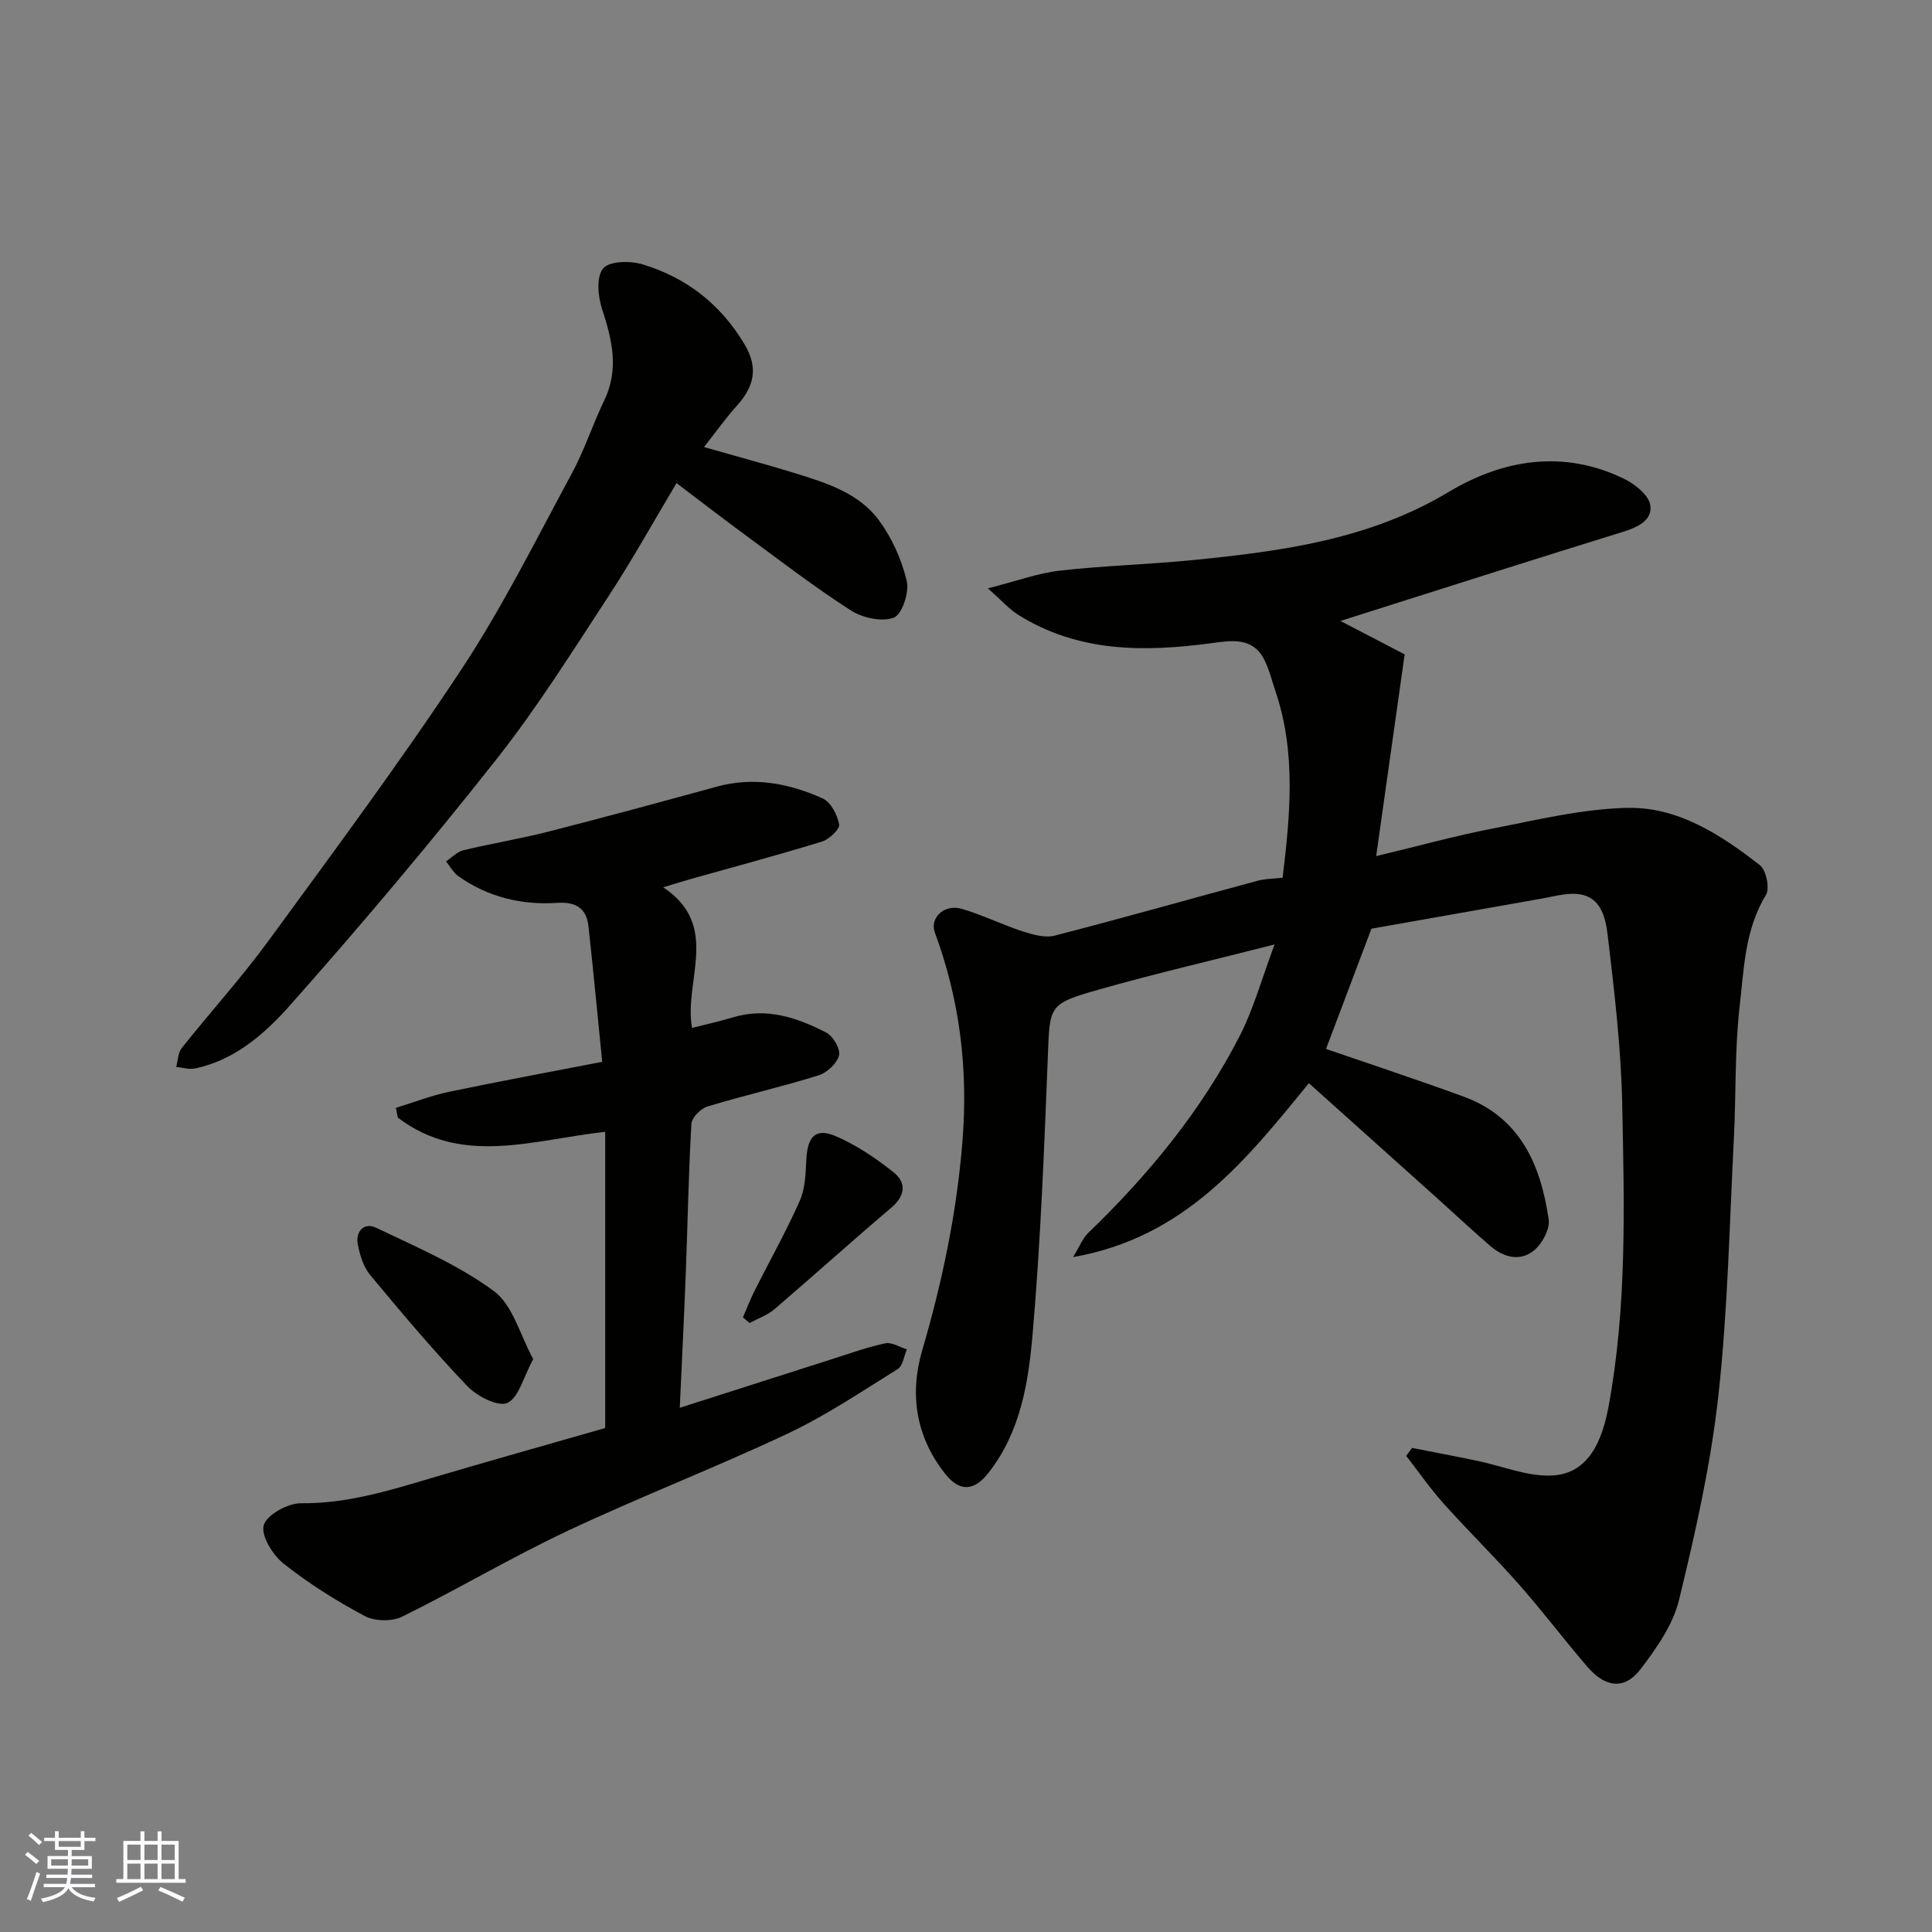
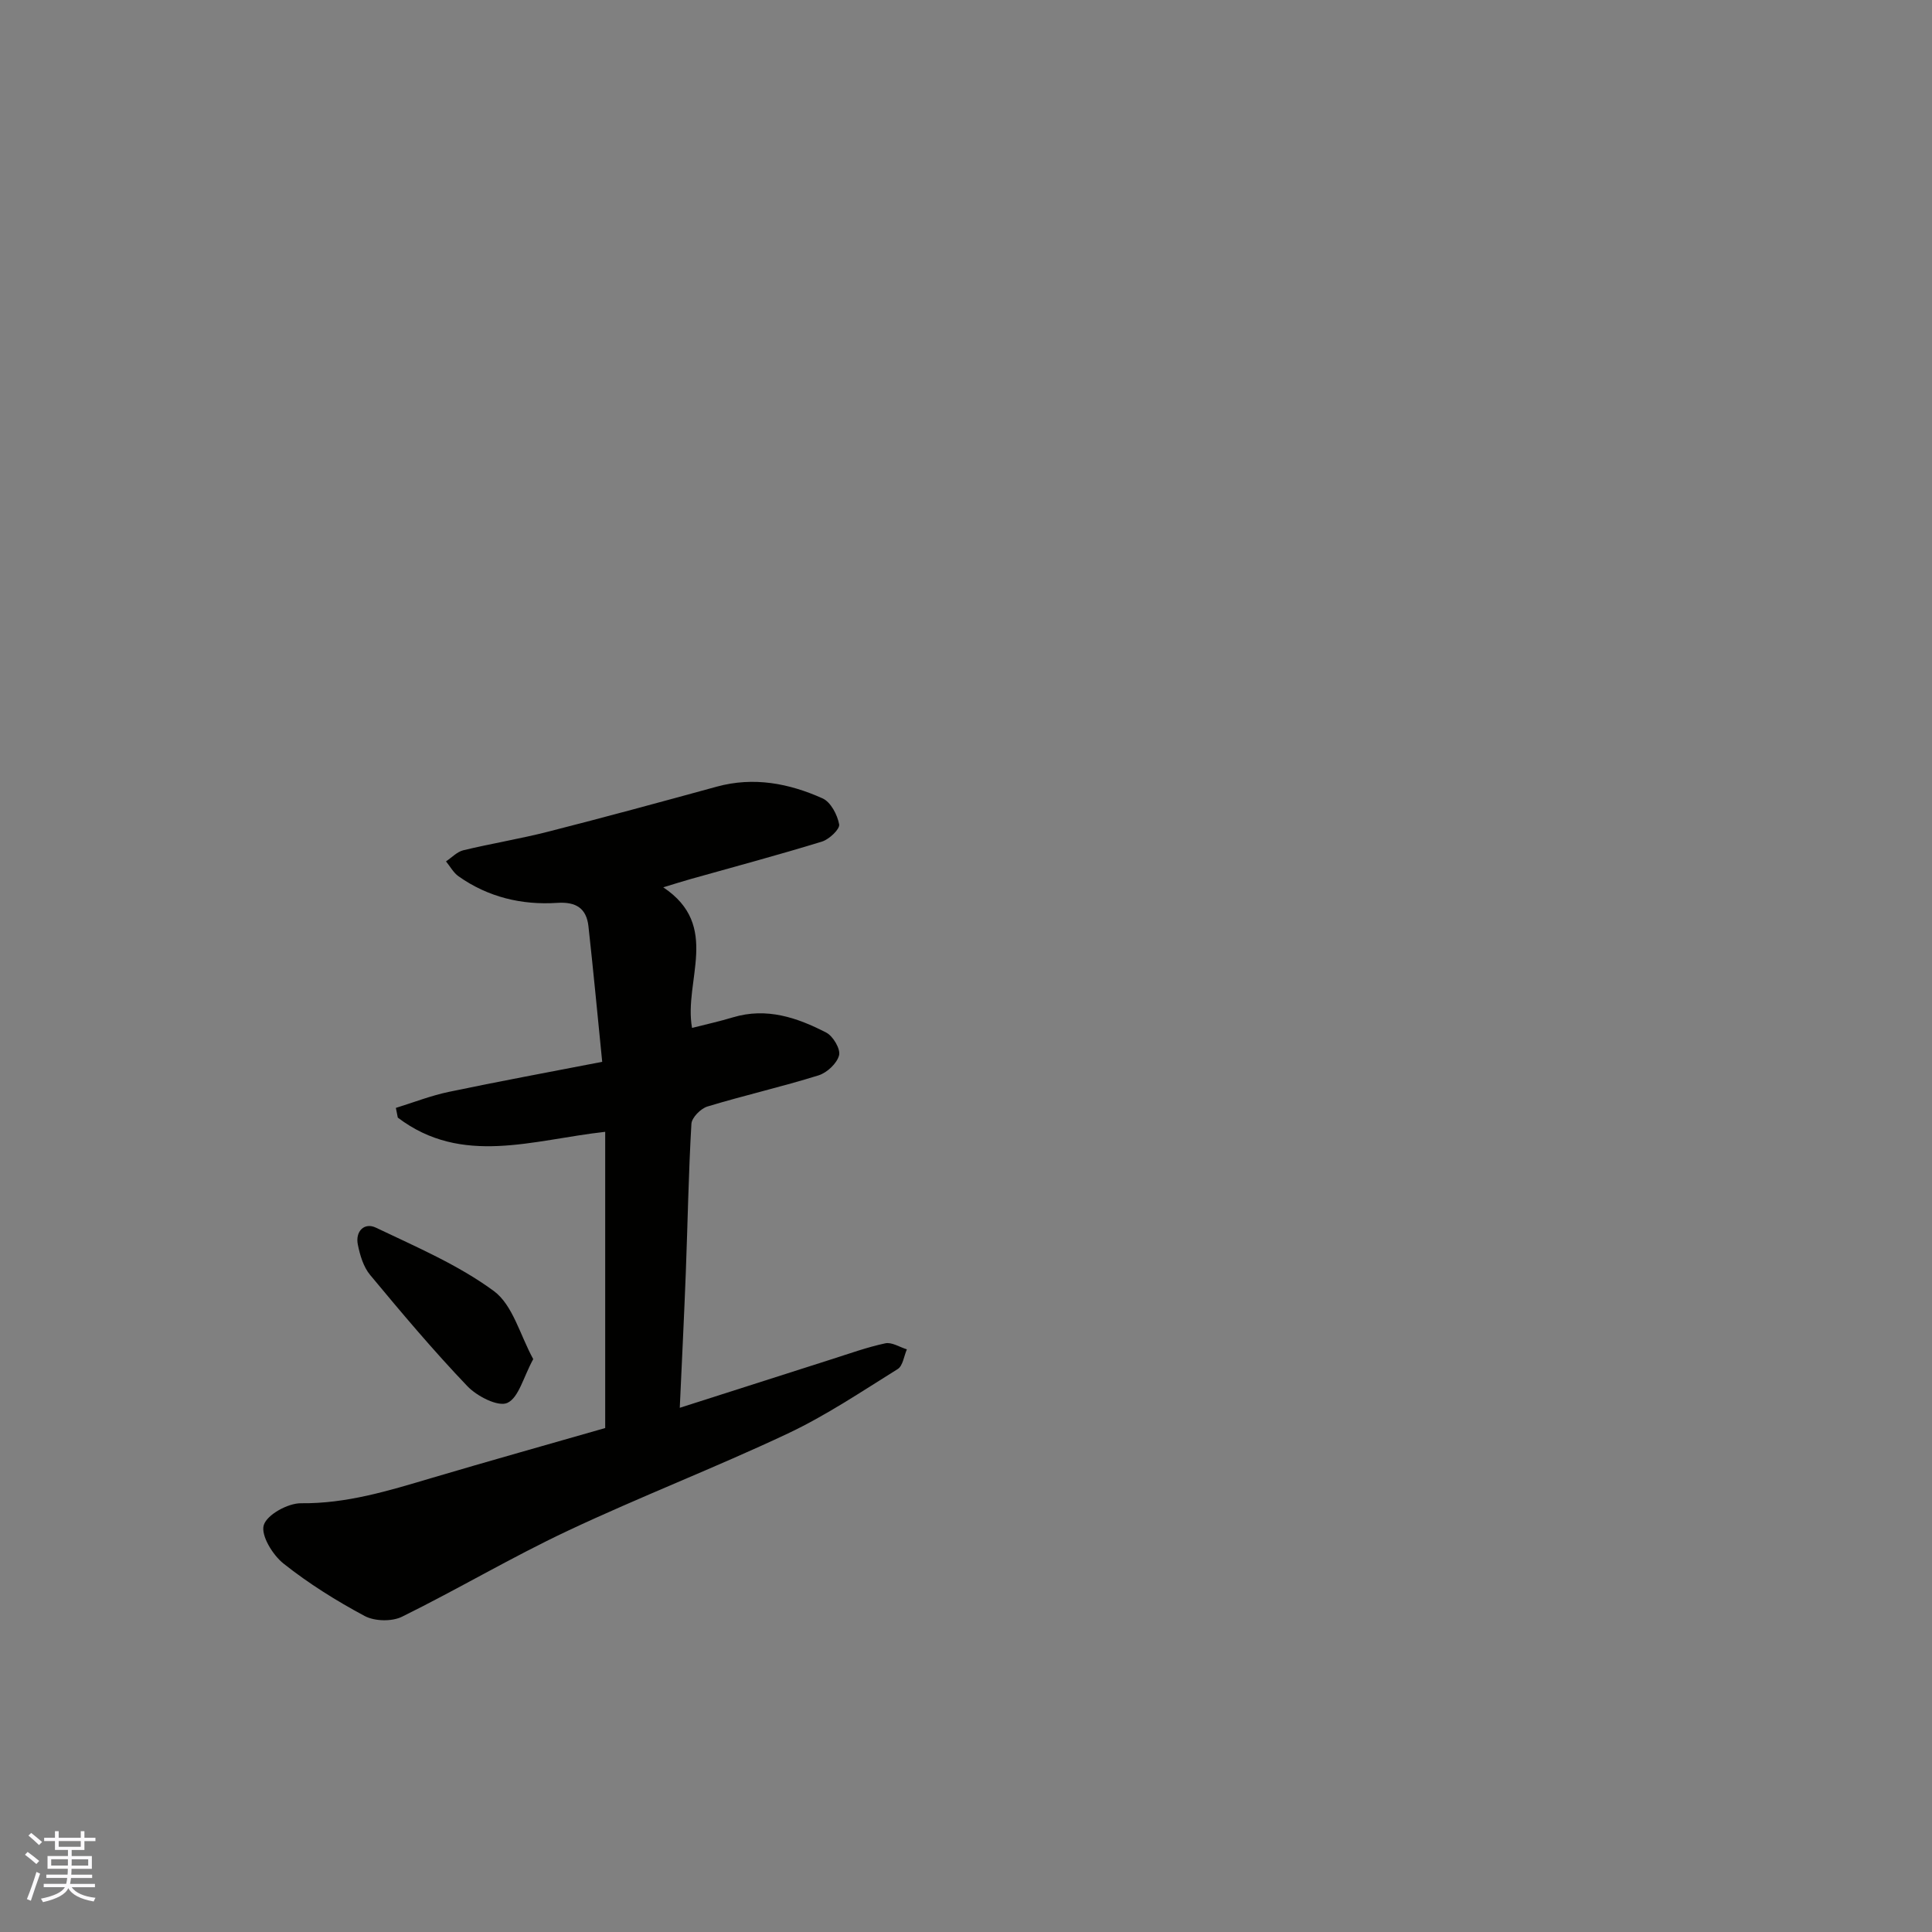
<svg xmlns="http://www.w3.org/2000/svg" enable-background="new 0 0 400 400" viewBox="0 0 400 400">
  <rect x="0" y="0" width="400" height="400" fill="#808080" stroke="none" />
  <g fill="#010100">
-     <path d="m265.55 181.73c1.58-13.1 2.81-26-1.5-38.69-.73-2.15-1.27-4.41-2.28-6.43-2.39-4.81-6.95-3.98-10.94-3.45-13.95 1.87-27.57 1.93-40.04-5.88-1.84-1.15-3.33-2.88-6.26-5.47 5.95-1.51 10.37-3.15 14.92-3.67 9.16-1.04 18.41-1.27 27.58-2.19 18.39-1.83 36.48-4.24 52.95-14.12 11.15-6.68 23.64-8.79 36.12-2.77 2.29 1.1 5.19 3.35 5.56 5.46.55 3.14-2.51 4.62-5.64 5.59-19.25 5.95-38.44 12.1-58.5 18.45 4.76 2.48 8.92 4.64 13.3 6.92-1.91 13.51-3.85 27.22-5.9 41.77 9.03-2.16 16.5-4.24 24.1-5.71 9.28-1.79 18.65-4.1 28.01-4.28 10.42-.19 19.28 5.58 27.32 11.85 1.32 1.02 2.1 4.8 1.27 6.17-4.38 7.19-4.55 15.31-5.45 23.13-1.04 9.02-.72 18.19-1.19 27.28-.92 17.8-1.26 35.68-3.22 53.37-1.58 14.21-4.75 28.29-8.14 42.21-1.26 5.15-4.68 10.03-8 14.36-3.28 4.26-7.23 3.8-10.98-.55-4.82-5.6-9.27-11.51-14.15-17.04-5.04-5.71-10.5-11.05-15.58-16.72-2.79-3.12-5.2-6.59-7.77-9.9.41-.55.82-1.1 1.22-1.65 4.53.9 9.07 1.75 13.59 2.7 4.9 1.03 9.77 3.04 14.66 3.04 6.97 0 10.69-5.03 12.39-14.13 3.88-20.82 3.29-41.87 2.86-62.87-.24-11.64-1.63-23.28-3-34.85-.48-4.07-1.61-8.8-7.49-8.6-2.1.07-4.18.63-6.27 1-11.88 2.1-23.76 4.2-35.16 6.22-3.25 8.6-6.4 16.96-9.4 24.89 9.45 3.26 19.01 6.41 28.46 9.86 11.78 4.3 15.99 14.18 17.64 25.45.29 2-1.35 5.03-3.06 6.42-2.85 2.34-6.27 1.44-9-.91-3.63-3.12-7.12-6.4-10.68-9.6-8.81-7.91-17.63-15.81-26.91-24.13-13.08 16.03-25.72 31.96-48.82 36.01 1.41-2.31 1.99-3.89 3.07-4.94 12.51-12.06 23.46-25.34 31.42-40.83 2.86-5.57 4.53-11.75 7.23-18.96-12.99 3.31-24.77 6.04-36.38 9.34-10.56 3-10.15 3.28-10.58 14.22-.75 18.98-1.49 37.98-3.12 56.89-.87 10.13-2.46 20.43-9.17 28.96-2.92 3.72-5.91 4.03-8.95.19-6.05-7.65-7.43-16.44-4.76-25.55 4.15-14.16 7.13-28.39 8.33-43.2 1.21-15.06-.53-29.31-5.71-43.33-1.11-3 1.93-5.94 5.54-4.9 4.3 1.24 8.37 3.28 12.64 4.67 2.11.68 4.62 1.4 6.64.88 14.01-3.61 27.93-7.57 41.9-11.33 1.7-.47 3.53-.45 5.28-.65z" />
    <path d="m125.3 295.66c0-20.58 0-40.96 0-61.33-15.01 1.66-29.64 7.15-42.94-2.94-.13-.67-.26-1.34-.4-2.01 3.65-1.13 7.24-2.54 10.97-3.32 10.3-2.16 20.65-4.07 31.75-6.22-.98-9.79-1.84-18.95-2.85-28.08-.42-3.73-2.6-5.09-6.47-4.83-7.35.48-14.3-1.18-20.41-5.49-1.07-.75-1.75-2.05-2.61-3.1 1.19-.79 2.28-1.98 3.58-2.3 5.84-1.41 11.78-2.37 17.6-3.86 11.66-2.97 23.27-6.13 34.87-9.31 7.66-2.1 14.97-.69 21.92 2.43 1.69.76 3.06 3.39 3.43 5.38.18.97-2.06 3.1-3.56 3.56-9 2.77-18.1 5.2-27.16 7.75-1.66.47-3.31.99-5.7 1.72 11.99 7.99 4.19 19.3 5.96 29.11 2.9-.74 5.72-1.36 8.47-2.19 6.97-2.1 13.3.05 19.32 3.16 1.41.73 2.98 3.4 2.65 4.7-.43 1.67-2.49 3.6-4.24 4.15-7.6 2.37-15.39 4.14-23.01 6.45-1.39.42-3.24 2.29-3.32 3.58-.6 10.25-.77 20.52-1.16 30.78-.35 9.07-.8 18.13-1.25 28.02 10.99-3.51 21.16-6.78 31.34-10.02 3.72-1.18 7.41-2.52 11.21-3.33 1.34-.29 2.97.79 4.47 1.25-.61 1.39-.83 3.42-1.9 4.08-7.47 4.65-14.83 9.61-22.76 13.35-15.02 7.08-30.55 13.07-45.58 20.15-11.64 5.48-22.74 12.08-34.28 17.77-2.1 1.04-5.66.96-7.73-.14-5.87-3.14-11.6-6.72-16.8-10.85-2.25-1.78-4.74-5.85-4.1-7.97.66-2.17 5.02-4.56 7.73-4.53 9.4.1 18.07-2.57 26.86-5.18 12.15-3.6 24.34-7.01 36.1-10.39z" />
-     <path d="m145.76 92.56c6.84 1.96 12.96 3.59 19 5.46 6.42 1.99 13.06 4.08 17.2 9.68 2.7 3.66 4.72 8.15 5.77 12.57.56 2.33-.97 6.96-2.68 7.61-2.48.94-6.5.04-8.93-1.52-7.54-4.85-14.67-10.34-21.91-15.66-4.62-3.39-9.14-6.9-14.14-10.68-4.66 7.79-9.06 15.74-14.02 23.32-7.5 11.45-14.79 23.12-23.25 33.84-13.73 17.39-28.03 34.37-42.74 50.94-5.18 5.84-11.4 11.36-19.67 13.09-1.23.26-2.6-.19-3.91-.31.36-1.32.36-2.92 1.14-3.9 5.92-7.45 12.33-14.52 17.94-22.18 13.58-18.58 27.32-37.07 39.99-56.26 8.51-12.9 15.44-26.86 22.81-40.48 2.63-4.85 4.34-10.19 6.74-15.17 3.12-6.48 1.63-12.59-.46-18.96-.86-2.62-1.2-6.69.24-8.39 1.31-1.54 5.62-1.6 8.15-.83 9.06 2.74 16.13 8.21 21.1 16.52 2.99 5 1.95 8.85-1.62 12.81-2.27 2.52-4.26 5.33-6.75 8.5z" />
    <path d="m110.4 281.39c-2.06 3.77-3 7.99-5.37 9.07-1.91.86-6.28-1.38-8.27-3.47-7.04-7.37-13.62-15.19-20.14-23.04-1.38-1.66-2.09-4.07-2.53-6.25-.57-2.76 1.33-4.67 3.73-3.53 8.35 3.99 17.05 7.7 24.43 13.13 3.93 2.9 5.42 9.12 8.15 14.09z" />
-     <path d="m153.82 272.74c.78-1.8 1.48-3.65 2.36-5.41 3.15-6.26 6.6-12.38 9.43-18.78 1.14-2.57 1.18-5.72 1.34-8.62.25-4.66 1.98-6.48 6.11-4.69 4.26 1.84 8.27 4.54 11.92 7.45 2.72 2.17 2.5 4.85-.48 7.38-8.14 6.89-16.05 14.05-24.15 20.98-1.47 1.25-3.43 1.93-5.16 2.87-.45-.4-.91-.79-1.37-1.18z" />
  </g>
  <path d="m5.17 384 .55-.58c.85.61 1.65 1.24 2.4 1.87l-.59.64c-.83-.73-1.62-1.37-2.36-1.93m1.22 9.53-.82-.34c.71-1.76 1.37-3.64 1.98-5.63.24.13.5.25.76.36-.6 1.67-1.24 3.54-1.92 5.61m-.5-13.5.57-.54c.56.44 1.31 1.06 2.26 1.87l-.64.64c-.68-.66-1.41-1.32-2.19-1.97m3.25.46h2.24v-1.36h.77v1.36h4.57v-1.36h.76v1.36h2.28v.69h-2.28v1.84h-2.64v1.26h4.18v2.64h-4.21c0 .45-.02.86-.05 1.21h4.32v.69h-4.38c-.04.34-.1.75-.19 1.22h5.15v.69h-4.82c.87 1.19 2.51 1.92 4.93 2.19-.17.31-.3.57-.37.76-2.77-.49-4.52-1.41-5.26-2.76-.56 1.26-2.3 2.23-5.24 2.9-.12-.24-.26-.48-.43-.72 2.73-.55 4.38-1.34 4.96-2.38h-4.38v-.69h4.65c.1-.38.17-.79.21-1.22h-4.32v-.69h4.4c.03-.34.05-.75.05-1.21h-4.2v-2.64h4.23v-1.26h-2.69v-1.84h-2.24zm1.46 4.46v1.29h3.45c.01-.4.02-.57.01-.53v-.32-.45h-3.46zm1.55-2.59h4.57v-1.19h-4.57zm6.11 2.59h-3.42v.77c-.01.19-.01.37-.02.53h3.44z" fill="#fbfafc" />
-   <path d="m32.63 379.16h.82v1.98h3.54v7.89h1.45v.78h-14.36v-.78h1.46v-7.89h3.54v-1.98h.82v1.98h2.73zm-3.49 11.48.5.73c-1.61.82-3.28 1.63-5 2.41-.13-.27-.28-.55-.44-.82 1.75-.72 3.4-1.49 4.94-2.32m-2.78-5.55h2.73v-3.18h-2.73zm0 3.95h2.73v-3.2h-2.73zm3.54-3.95h2.73v-3.18h-2.73zm0 3.95h2.73v-3.2h-2.73zm7.89 4.68c-1.84-.92-3.51-1.7-5.02-2.32l.45-.73c1.89.8 3.57 1.55 5.04 2.23zm-1.62-11.81h-2.73v3.18h2.73zm-2.73 7.13h2.73v-3.2h-2.73z" fill="#fbfafc" />
</svg>